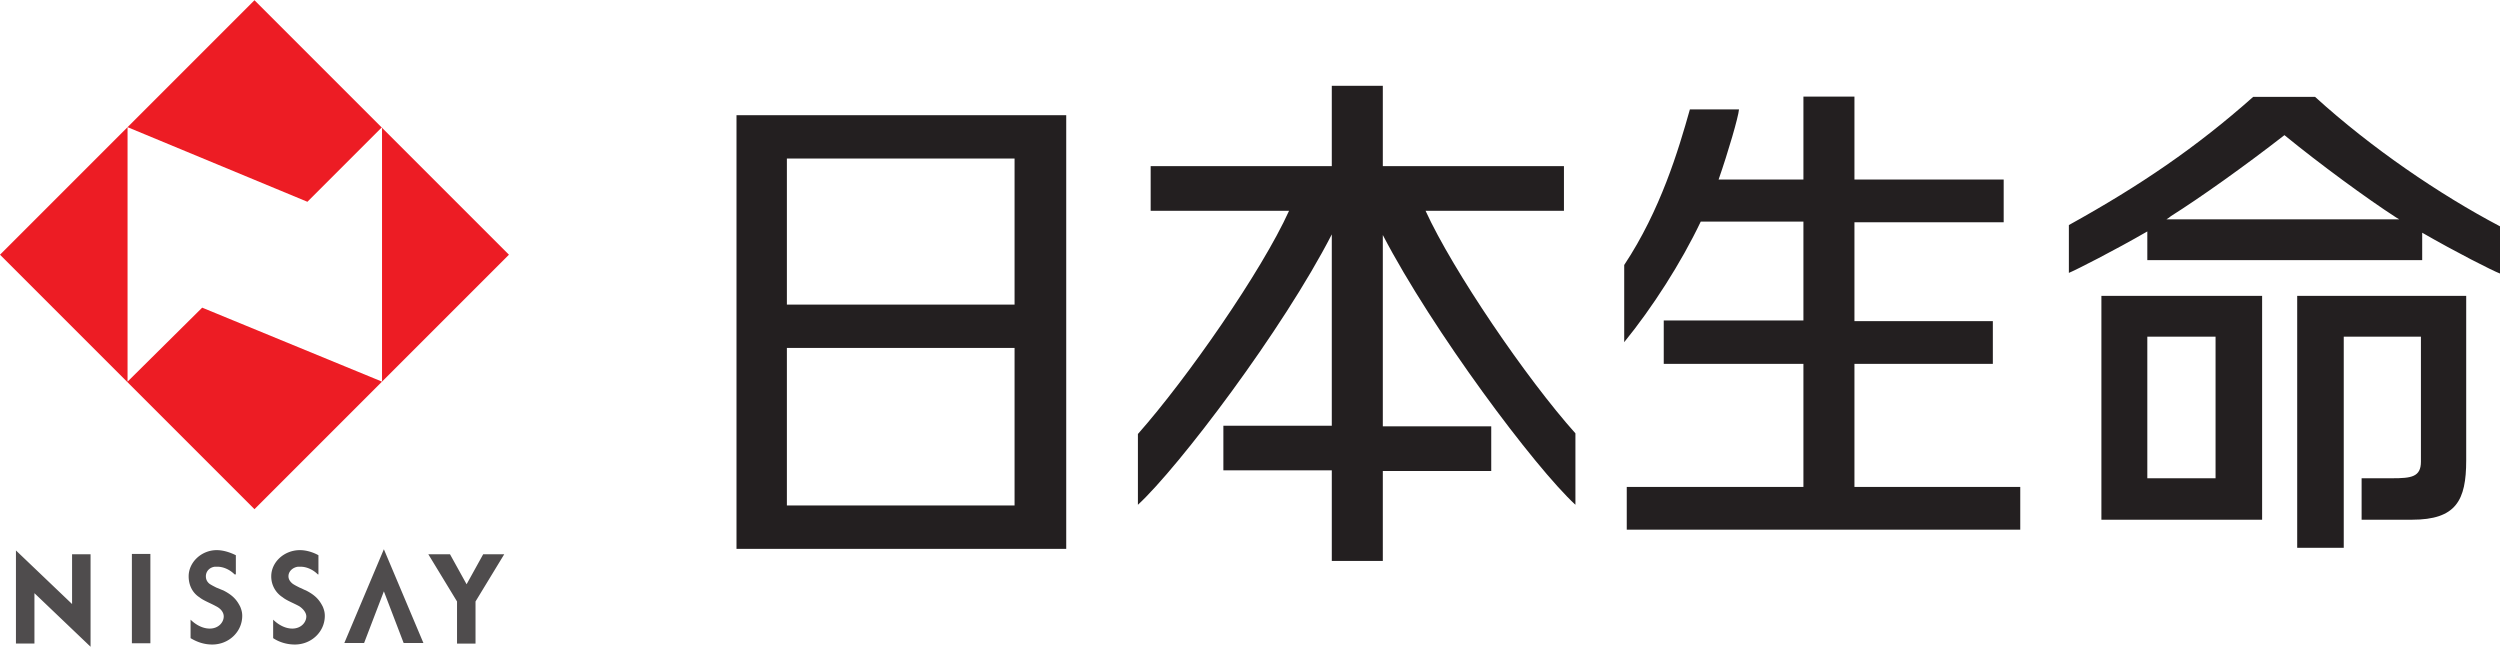
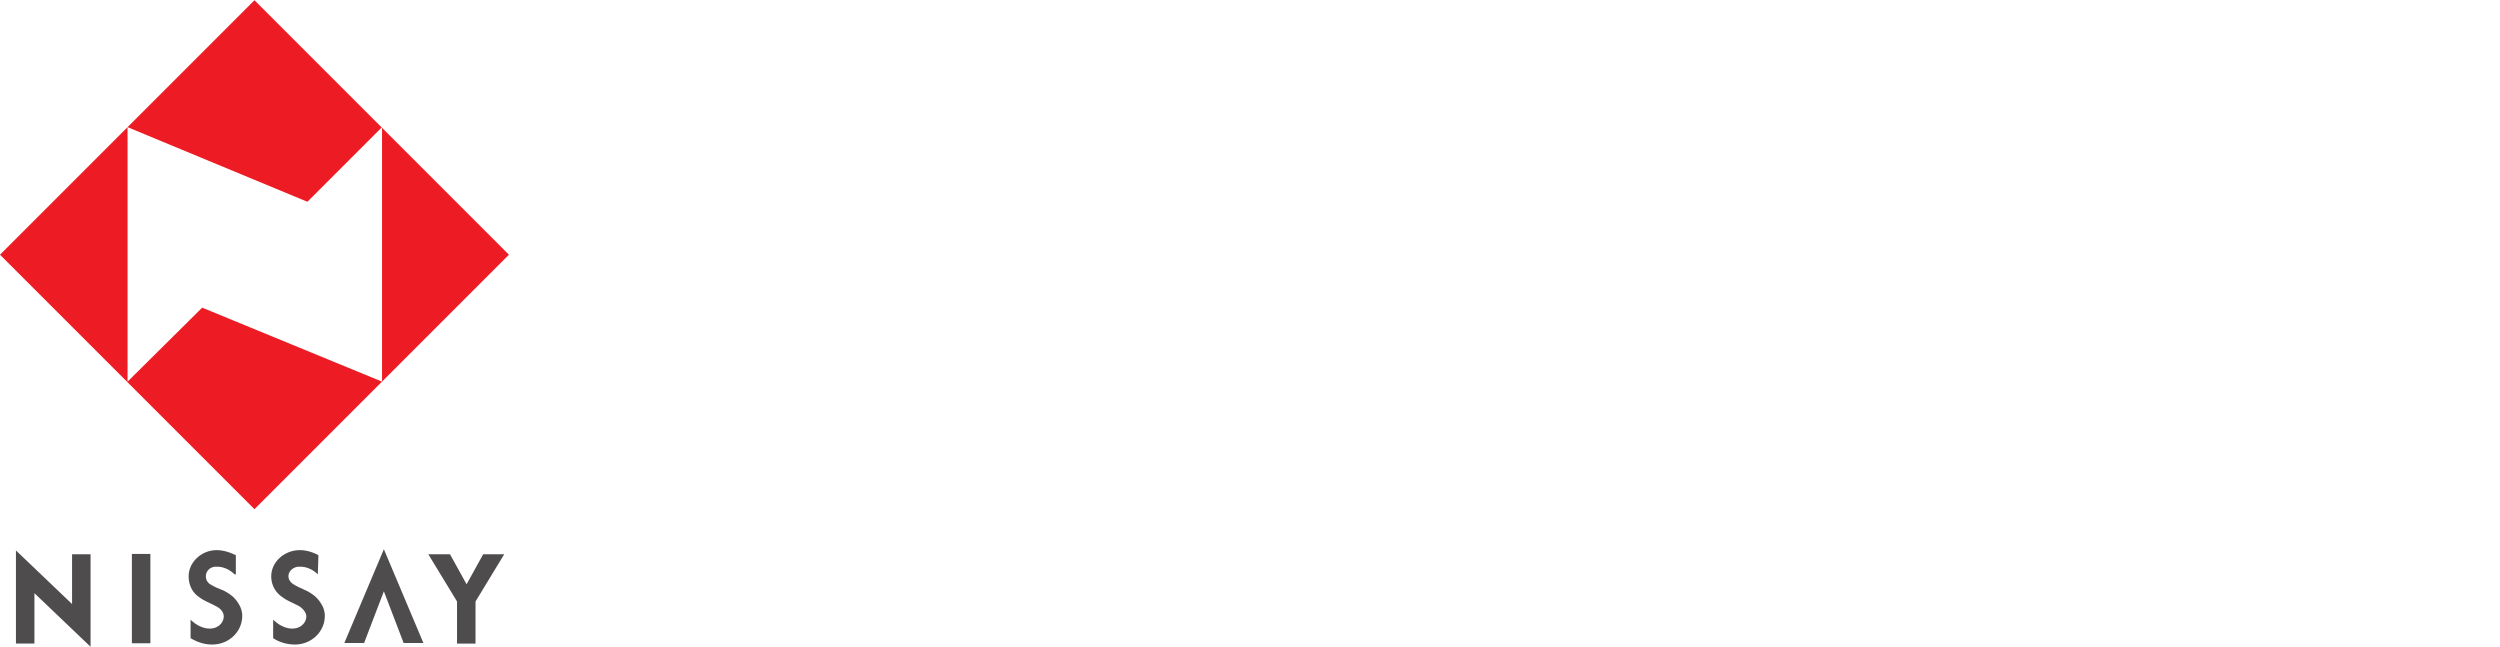
<svg xmlns="http://www.w3.org/2000/svg" width="2500" height="647" viewBox="5.025 1.375 489.987 126.712">
-   <path fill="#231F20" d="M203.875 61.025H159.25V32.4h44.625v28.625zm-44.625 8.5h44.625V100.4H159.25V69.525zM214 23.9h-64.625v85H214v-85zM284.425 42.638h27.125v-8.75h-35.5v-15.75h-10v15.75h-35.5v8.75h27.125c-5.375 11.875-20 32.875-29.625 43.75v13.875c8-7.375 28.375-34.25 38-53v37.5H244.8v8.75h21.25v17.75h10V93.636h21.25v-8.75h-21.25v-37.5c9.75 18.75 29.75 45.5 37.75 52.875v-14c-9.625-10.75-24-31.875-29.375-43.624M368.487 96.763V72.638h27.125v-8.375h-27.125V44.888h29.25v-8.375h-29.25v-16.25h-10v16.25h-16.625c1.875-5.375 3.875-12.25 4-13.75h-9.625c-2.25 8-5.75 19.75-12.875 30.5v15.125c5.5-6.75 11.125-15.5 15-23.625h20.125v19.375h-27.375v8.5h27.375v24.124h-34.625v8.375h77.125v-8.375h-32.5M429.638 44.313c.375-.25.625-.375.875-.625 5.75-3.625 14.375-9.75 22.25-15.875 6.875 5.625 16.25 12.5 21.875 16.125l.625.375h-45.625zm29.125-24h-12.125c-11.125 9.875-22.125 17.375-36.125 25.125v9.375c1.5-.625 8.875-4.375 15.375-8.125v5.625h53.875v-5.375c6.5 3.75 13.875 7.5 15.25 8v-9.25c-11.875-6.25-25.25-15.375-36.25-25.375m-3.5 88.375h9.125V67.313h15.125v24.5c0 3-1.875 3.25-5.625 3.25h-6v8.125h9.875c8.625 0 10.625-3.75 10.625-11.625v-32.25h-33.125v49.375zm-29.375-41.375h13.375v27.75h-13.375v-27.75zm-9 35.875h31.5V59.313h-31.5v43.875z" />
  <path fill="#ED1C24" d="M79.9 76.125V26.25L65.275 40.875 30.025 26.25v49.875l14.625-14.5 35.25 14.5zm24.875-24.875L54.9 101.125 5.025 51.25 54.9 1.375l49.875 49.875z" />
-   <path fill="#4F4C4D" d="M19.15 109.963v9.75l-11-10.5v18.25h3.625v-9.875l11 10.5v-18.125H19.15zM30.875 127.4H34.5v-17.5h-3.625v17.5zM76.388 127.35l3.875-10.125 3.875 10.125h3.875l-7.75-18.375-7.75 18.375h3.874zM99.725 109.963l-3.25 5.875-3.25-5.875h-4.25l5.625 9.25v8.25h3.625v-8.25l5.625-9.25h-4.125zM51 113.9c-.875-.875-2.125-1.5-3.375-1.5h-.5c-1 .125-1.75.875-1.75 1.875 0 .625.25 1.125.75 1.5.375.25.875.5 1.375.75.375.125.875.375 1.25.5 2 1 2.75 2 3.375 3.25.25.625.375 1.125.375 1.75 0 3.125-2.625 5.625-5.875 5.625-1.625 0-3-.5-4.25-1.25v-3.625c.875.875 2.25 1.75 3.75 1.75 1.75 0 2.75-1.25 2.75-2.375 0-.75-.5-1.5-1.5-2-1.125-.625-2.5-1.125-3.25-1.75-1.375-.875-2.125-2.375-2.125-4.125 0-2.75 2.5-5.125 5.5-5.125 1.375 0 2.75.5 3.75 1v3.75M67.313 113.9c-.876-.875-2.126-1.5-3.376-1.5h-.5c-1 .125-1.875.875-1.875 1.875 0 .625.375 1.125.875 1.5.375.25.875.5 1.375.75.375.125.75.375 1.125.5 2 1 2.75 2 3.375 3.25.25.625.375 1.125.375 1.75 0 3.125-2.625 5.625-5.875 5.625-1.625 0-3.125-.5-4.25-1.25v-3.625c.875.875 2.25 1.75 3.75 1.75 1.75 0 2.75-1.25 2.75-2.375 0-.75-.625-1.5-1.375-2-1.125-.625-2.5-1.125-3.25-1.75a4.83 4.83 0 0 1-2.25-4.125c0-2.75 2.5-5.125 5.625-5.125 1.375 0 2.75.5 3.625 1v3.75" />
+   <path fill="#4F4C4D" d="M19.15 109.963v9.75l-11-10.5v18.25h3.625v-9.875l11 10.5v-18.125H19.15zM30.875 127.4H34.5v-17.5h-3.625v17.5zM76.388 127.35l3.875-10.125 3.875 10.125h3.875l-7.75-18.375-7.75 18.375h3.874zM99.725 109.963l-3.25 5.875-3.25-5.875h-4.25l5.625 9.25v8.25h3.625v-8.25l5.625-9.25h-4.125zM51 113.9c-.875-.875-2.125-1.5-3.375-1.5h-.5c-1 .125-1.75.875-1.75 1.875 0 .625.25 1.125.75 1.5.375.25.875.5 1.375.75.375.125.875.375 1.25.5 2 1 2.75 2 3.375 3.25.25.625.375 1.125.375 1.75 0 3.125-2.625 5.625-5.875 5.625-1.625 0-3-.5-4.25-1.25v-3.625c.875.875 2.25 1.75 3.75 1.75 1.75 0 2.75-1.25 2.75-2.375 0-.75-.5-1.5-1.5-2-1.125-.625-2.5-1.125-3.25-1.75-1.375-.875-2.125-2.375-2.125-4.125 0-2.75 2.5-5.125 5.5-5.125 1.375 0 2.75.5 3.75 1v3.75M67.313 113.9c-.876-.875-2.126-1.5-3.376-1.5h-.5c-1 .125-1.875.875-1.875 1.875 0 .625.375 1.125.875 1.5.375.25.875.5 1.375.75.375.125.75.375 1.125.5 2 1 2.75 2 3.375 3.25.25.625.375 1.125.375 1.75 0 3.125-2.625 5.625-5.875 5.625-1.625 0-3.125-.5-4.25-1.25v-3.625c.875.875 2.25 1.75 3.75 1.75 1.75 0 2.75-1.25 2.75-2.375 0-.75-.625-1.5-1.375-2-1.125-.625-2.5-1.125-3.25-1.75a4.83 4.83 0 0 1-2.25-4.125c0-2.75 2.5-5.125 5.625-5.125 1.375 0 2.75.5 3.625 1" />
</svg>